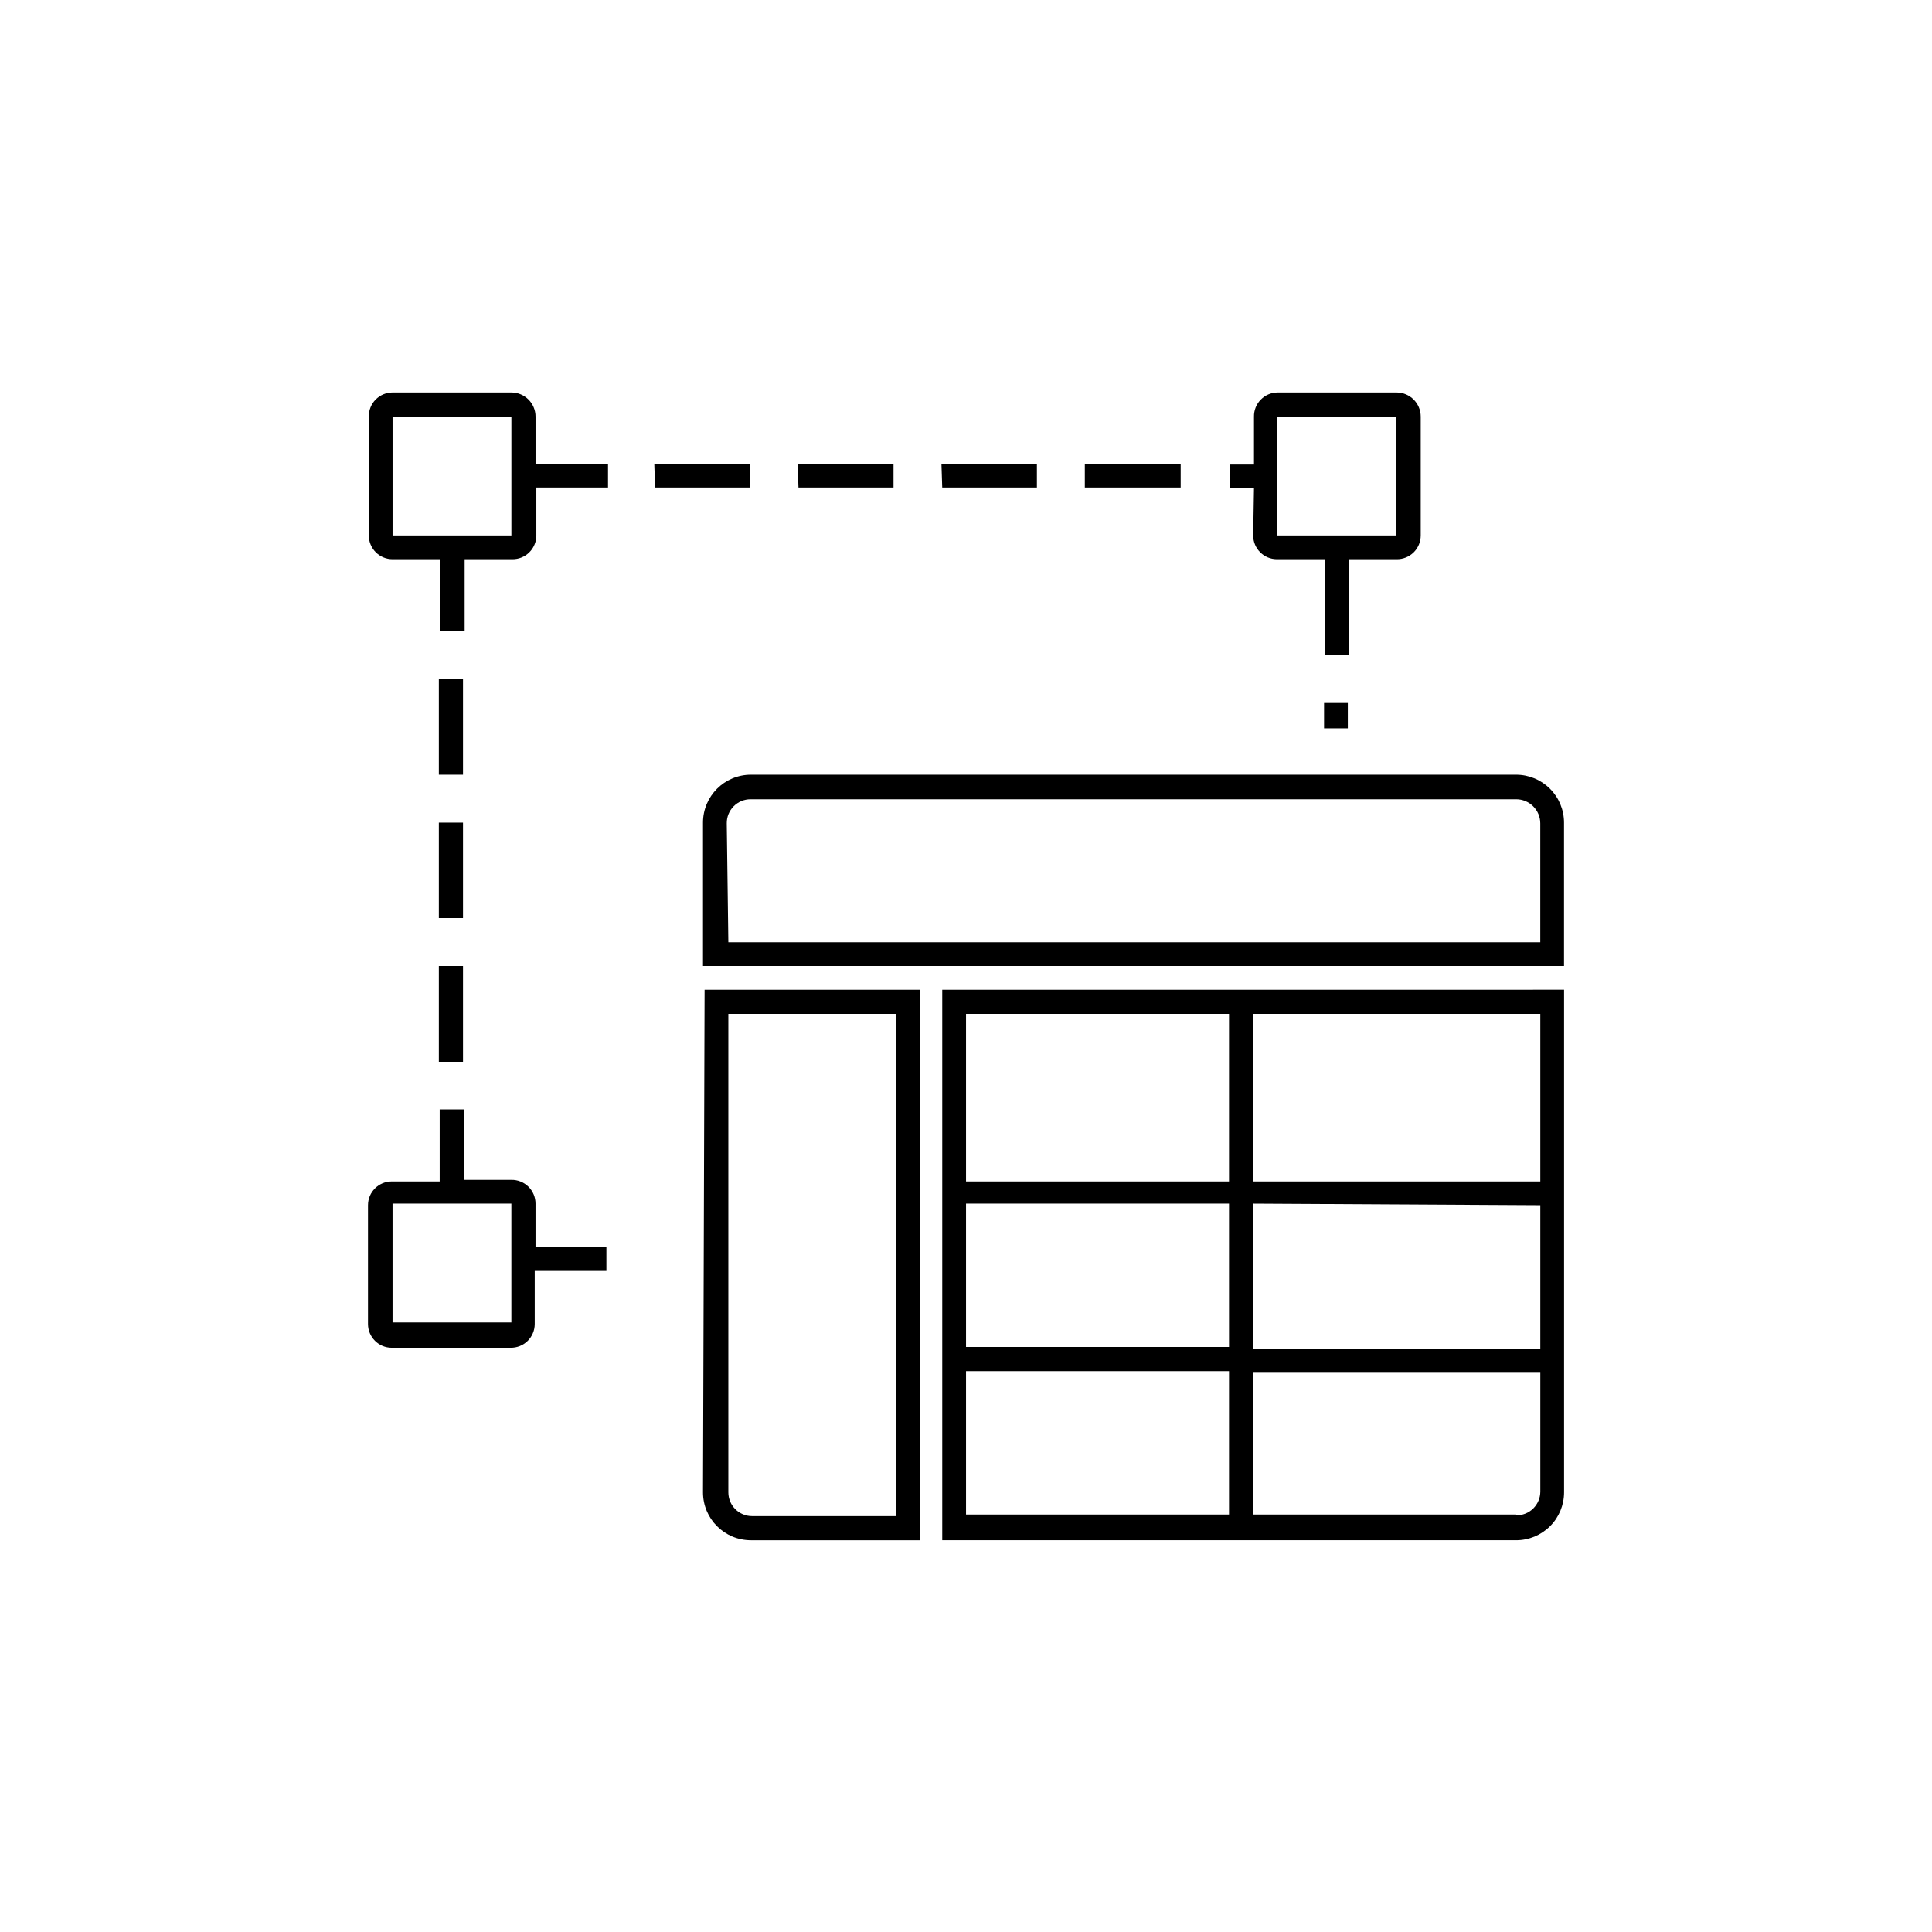
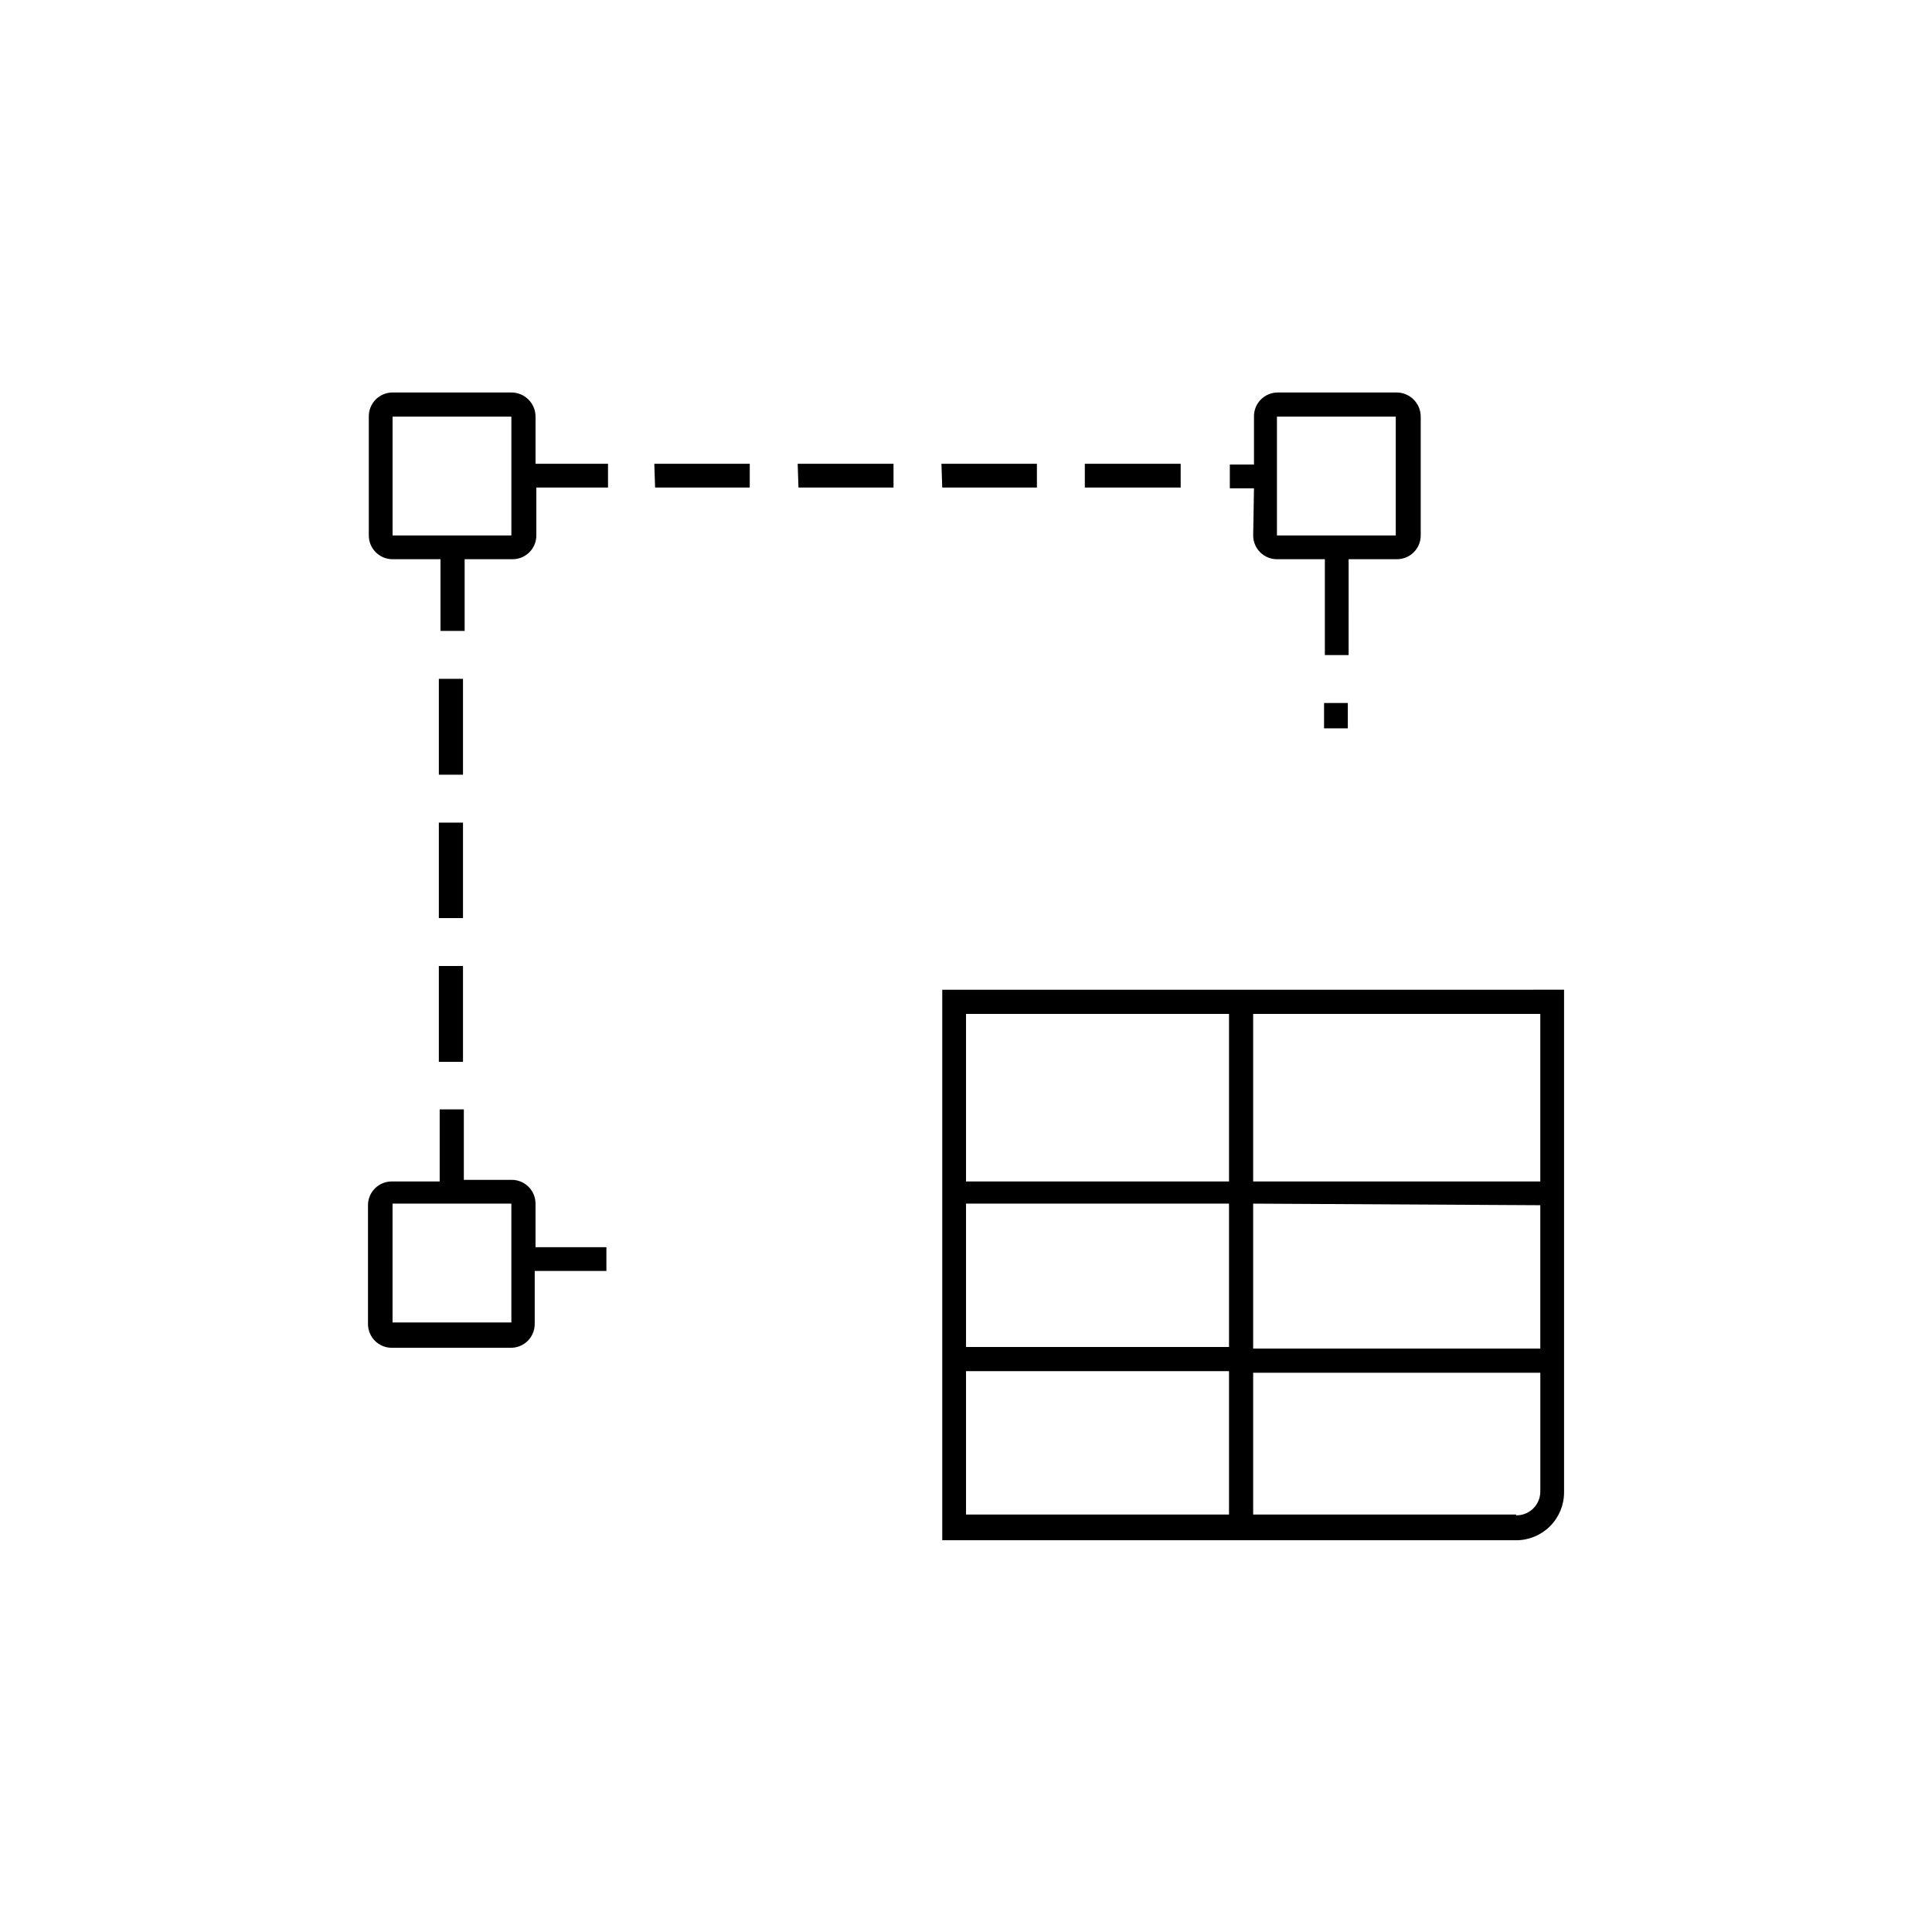
<svg xmlns="http://www.w3.org/2000/svg" fill="#000000" width="800px" height="800px" version="1.1" viewBox="144 144 512 512">
  <g>
-     <path d="m337.02 412.7v126.79c0 3.477 2.82 6.297 6.297 6.297h38.102v-133.09zm-6.297-6.402h56.992v145.89h-44.715c-7.012 0-12.699-5.688-12.699-12.699zm6.297-12.594 215.17-0.004v-31.488c0-3.535-2.867-6.402-6.402-6.402h-202.89c-1.688 0-3.305 0.68-4.488 1.883s-1.836 2.832-1.809 4.519zm6.402-44.398 202.36-0.004c3.367 0 6.598 1.34 8.98 3.723 2.383 2.379 3.719 5.609 3.719 8.98v37.996h-228.18v-37.996c0-7.016 5.688-12.703 12.699-12.703z" />
    <path d="m431.49 266.91h25.402v6.297h-25.402zm-37.996 0h25.297v6.297h-25.09zm-76.098 0h25.297v6.297h-25.086zm37.996 0h25.402v6.297h-25.191zm-95.094 95.094h6.402v25.297h-6.402zm0 37.996h6.402v25.402h-6.402zm0-76.098h6.402v25.402h-6.402zm234.59 6.402h6.297v6.719h-6.297zm-18.789 75.992h-82.395v145.89h152.09c3.367 0 6.598-1.34 8.98-3.719 2.383-2.383 3.719-5.613 3.719-8.98v-133.2zm76.098 6.402v44.398h-76.098v-44.398zm0 50.695v37.996h-76.098v-38.414zm-152.19-50.695h69.695v44.398h-69.695zm0 50.277h69.695v37.996l-69.695-0.004zm0 44.398h69.695v37.996l-69.695-0.004zm145.79 37.996-69.695-0.004v-37.574h76.098v31.488c0 1.688-0.68 3.305-1.883 4.488-1.203 1.188-2.832 1.836-4.519 1.809zm-259.88-82.395c0-1.691-0.676-3.309-1.883-4.492-1.203-1.184-2.832-1.836-4.519-1.809h-12.594v-18.68h-6.402v19.102h-12.703c-3.477 0-6.297 2.82-6.297 6.297v31.488c0 3.477 2.82 6.297 6.297 6.297h31.488c1.691 0.027 3.32-0.621 4.523-1.805 1.203-1.188 1.879-2.805 1.879-4.492v-14.066h18.996v-6.297h-18.785zm-6.402 31.488h-31.488v-31.488h31.488zm196.59-208.56c0 3.477 2.82 6.297 6.297 6.297h12.699v25.402h6.297l0.004-25.402h12.699c1.688 0.027 3.316-0.621 4.523-1.805 1.203-1.184 1.879-2.805 1.879-4.492v-31.488c0-3.535-2.867-6.402-6.402-6.402h-31.488c-1.688 0-3.305 0.68-4.488 1.883-1.188 1.203-1.836 2.832-1.809 4.519v12.699h-6.402v6.297h6.402zm6.297-31.488h31.488v31.488h-31.488zm-196.48 0c0-3.535-2.867-6.402-6.402-6.402h-31.488c-1.688 0-3.305 0.68-4.492 1.883-1.184 1.203-1.832 2.832-1.805 4.519v31.488c0 3.477 2.82 6.297 6.297 6.297h12.699v18.996h6.402v-18.996h12.598c1.688 0.027 3.316-0.621 4.519-1.805 1.203-1.184 1.883-2.805 1.883-4.492v-12.699h18.996v-6.297h-19.207zm-6.402 31.488h-31.488v-31.488h31.488z" />
  </g>
</svg>